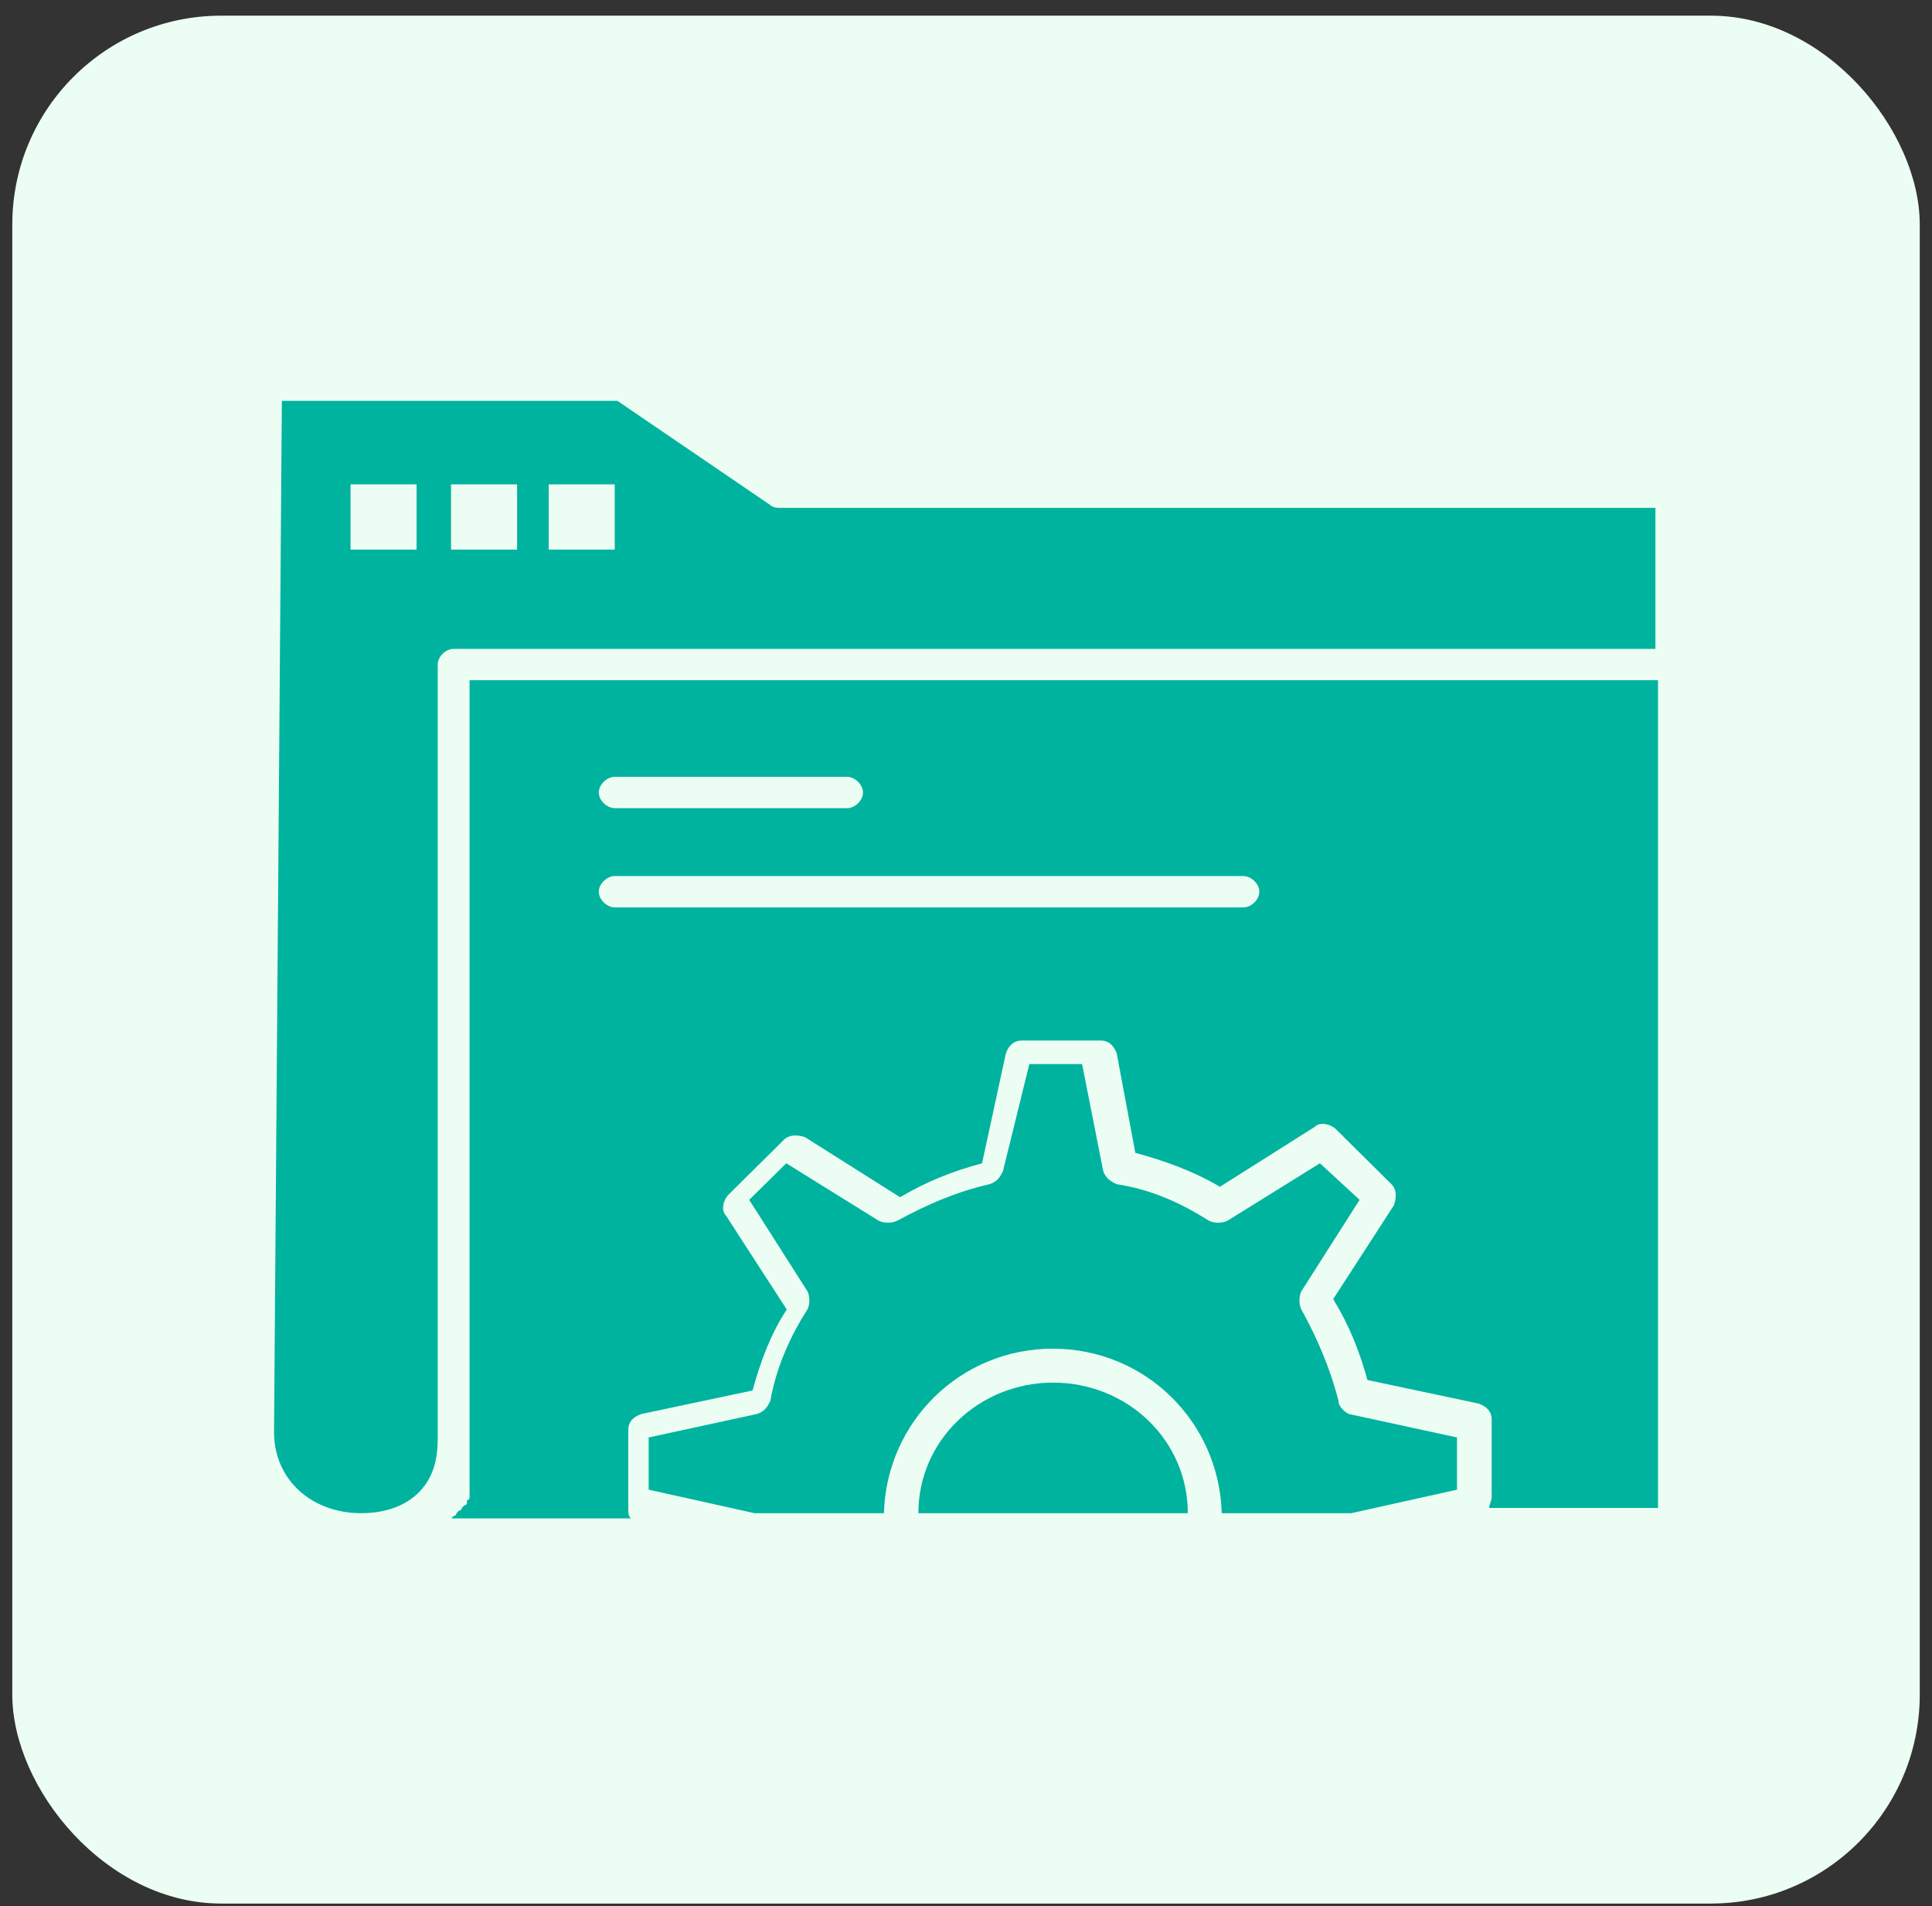
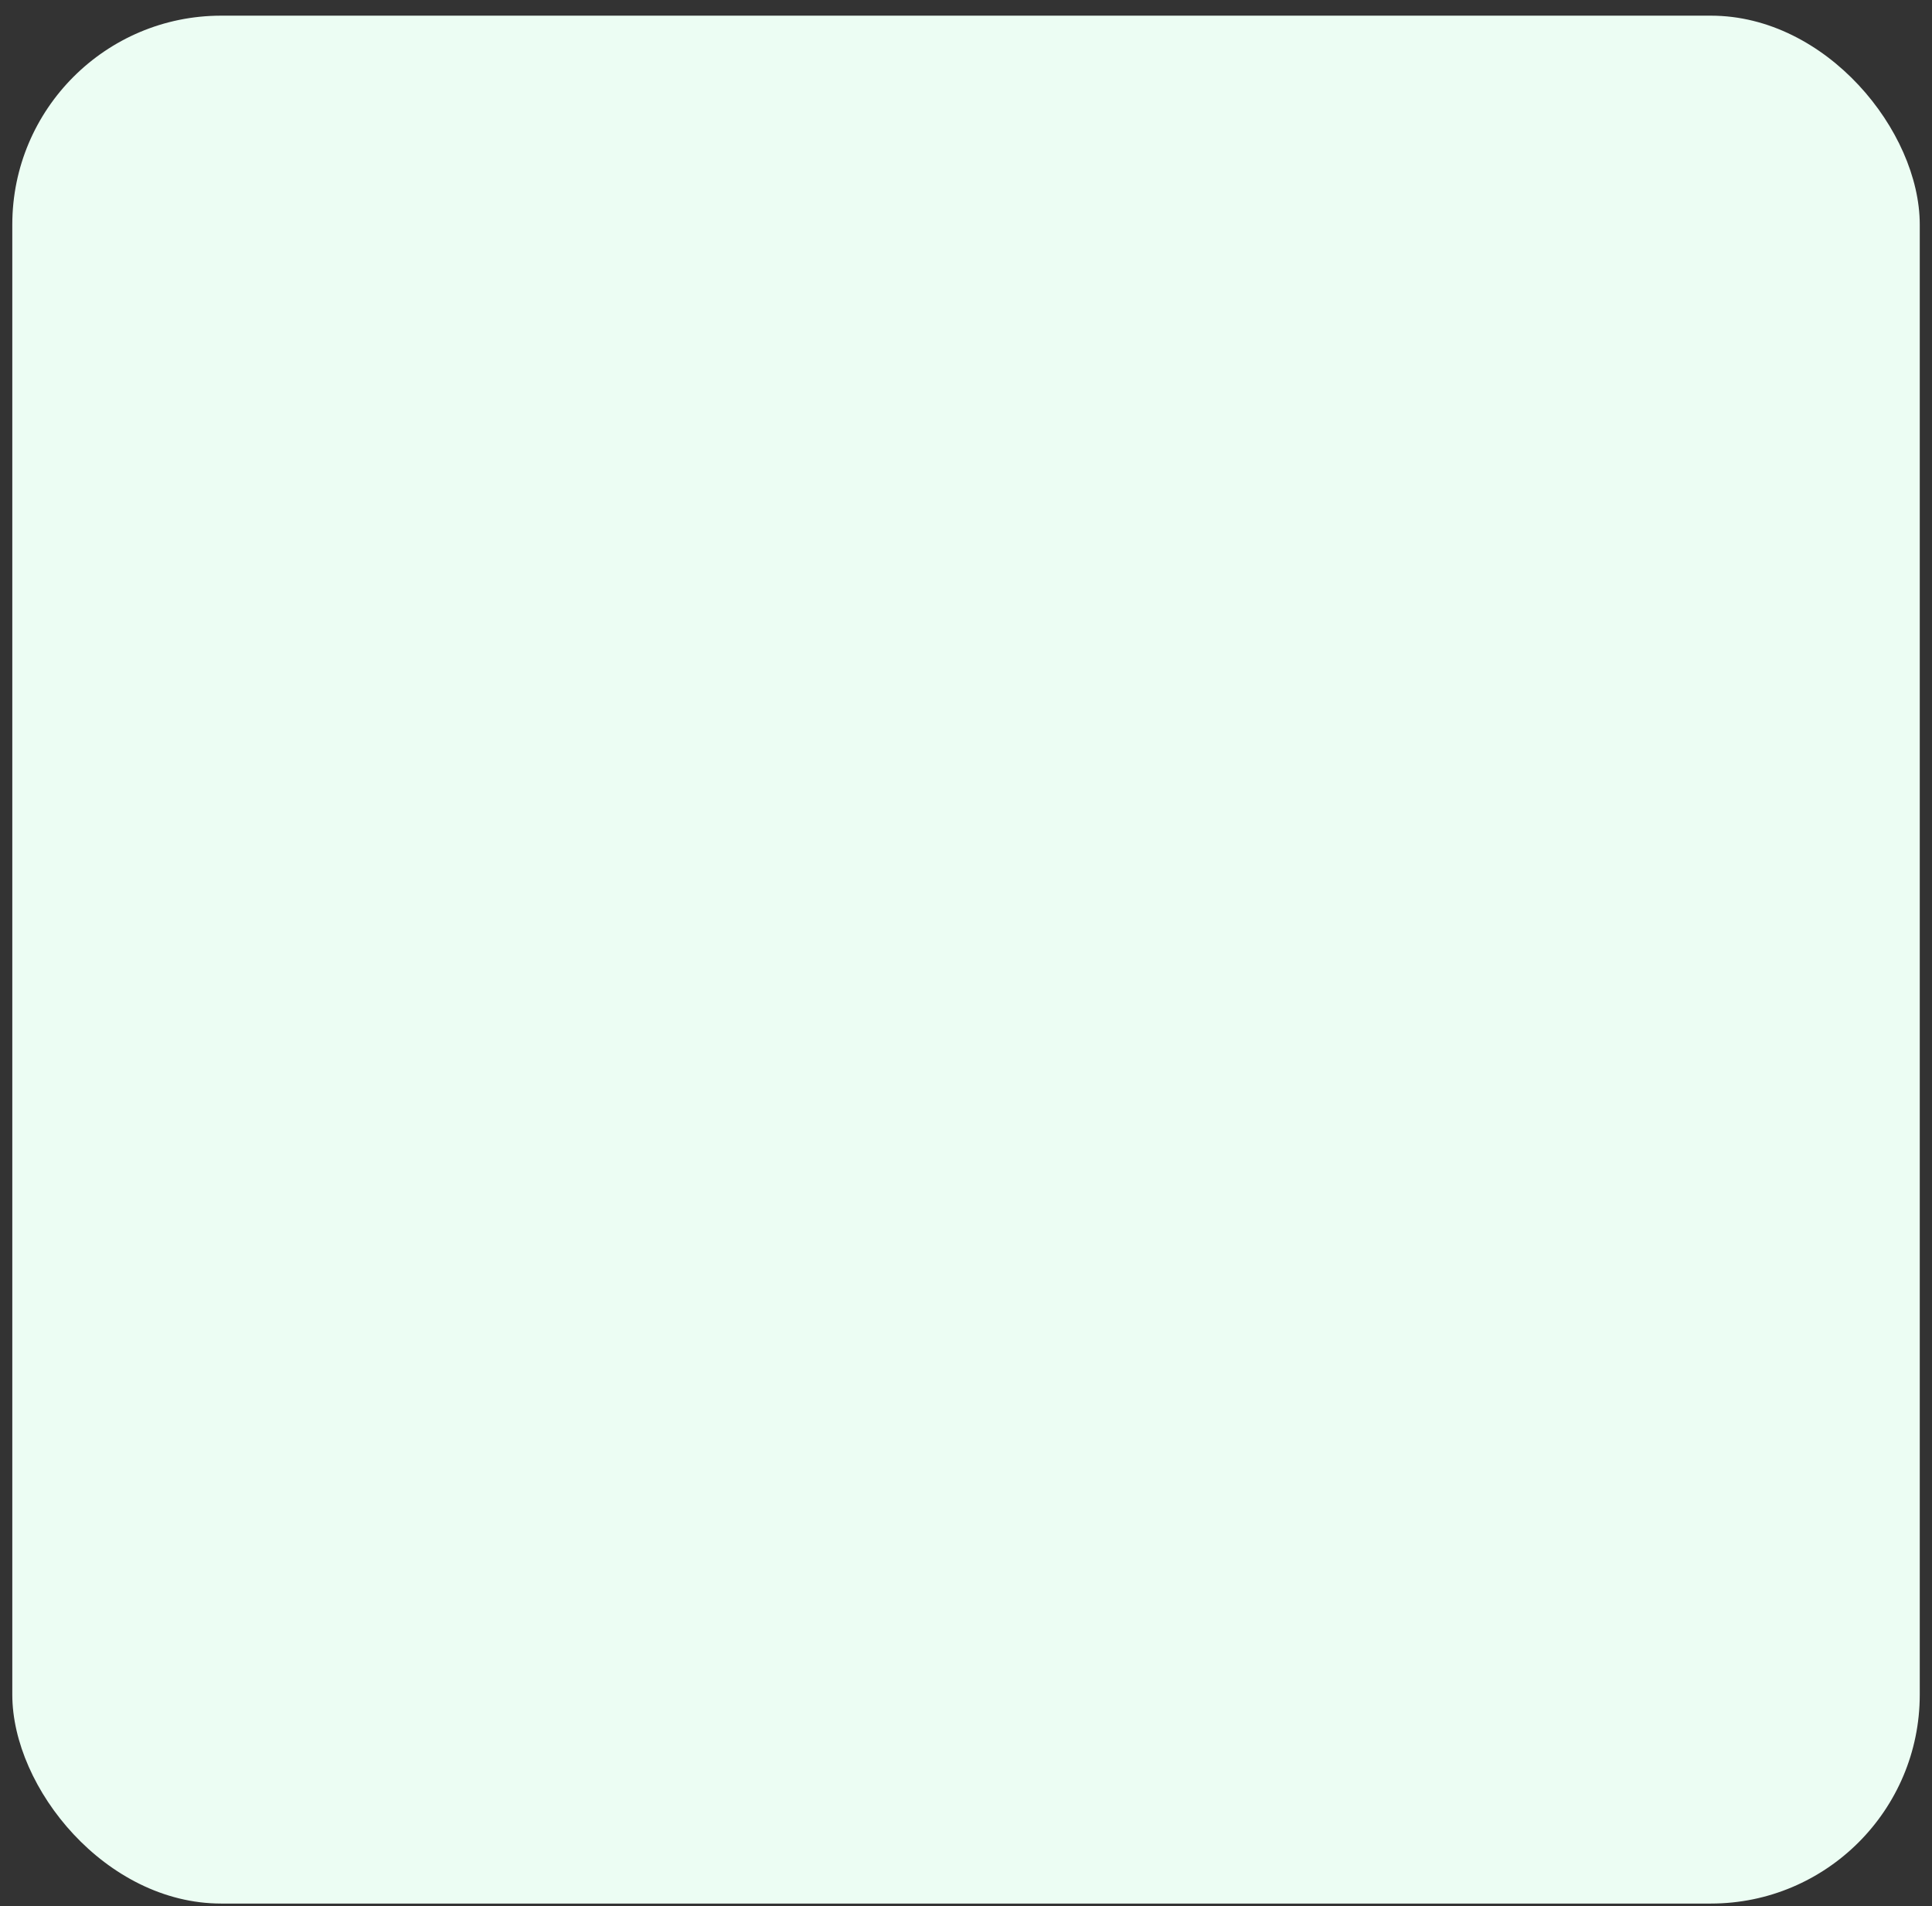
<svg xmlns="http://www.w3.org/2000/svg" width="74" height="73" fill="none">
  <rect width="100%" height="100%" fill="#333333" stroke="none" />
  <rect width="73.06" height="72.3" x=".471" y=".6" fill="#ECFDF3" rx="8" />
-   <path fill="#00B39E" d="M51.266 53.65c-.3-1.2-.81-2.4-1.42-3.5-.1-.2-.1-.5 0-.7l2.23-3.5-1.52-1.4-3.54 2.2c-.2.1-.51.1-.71 0-1.11-.7-2.23-1.2-3.54-1.4-.2-.1-.4-.2-.51-.5l-.81-4.1h-2.02l-1.01 4.1c-.1.2-.2.4-.51.5-1.32.3-2.43.8-3.54 1.4-.2.1-.51.1-.71 0l-3.54-2.2-1.42 1.4 2.23 3.5c.1.2.1.5 0 .7-.71 1.1-1.21 2.3-1.42 3.5-.1.2-.2.4-.51.5l-4.15.9v2l4.05.9h4.96c.1-3.5 2.93-6.3 6.47-6.3 3.54 0 6.37 2.8 6.47 6.3h4.96l4.05-.9v-2l-4.15-.9c-.19-.1-.39-.3-.39-.5Z" />
-   <path fill="#00B39E" d="M17.985 55.05V57.35s0 .1-.1.1v.1s0 .1-.1.1l-.1.1s0 .1-.1.1l-.1.1s0 .1-.1.1l-.1.1h6.88c-.1-.1-.1-.2-.1-.4v-3c0-.3.2-.5.51-.6l4.25-.9c.3-1.1.71-2.2 1.31-3.1l-2.33-3.6c-.2-.2-.1-.6.1-.8l2.12-2.1c.2-.2.51-.2.81-.1l3.64 2.3c1.01-.6 2.02-1 3.14-1.3l.91-4.2c.1-.3.3-.5.61-.5h3.03c.3 0 .51.2.61.5l.71 3.8c1.11.3 2.23.7 3.24 1.3l3.64-2.3c.2-.2.61-.1.81.1l2.12 2.1c.2.2.2.5.1.8l-2.33 3.6c.61 1 1.01 2 1.31 3.1l4.25.9c.3.1.51.3.51.6v3c0 .1-.1.3-.1.4h6.47v-31.7h-45.52v29Zm5.56-25.3h8.9c.3 0 .61.3.61.6s-.3.6-.61.6h-8.9c-.3 0-.61-.3-.61-.6s.31-.6.61-.6Zm0 3.8h24.08c.3 0 .61.3.61.6s-.3.6-.61.6h-24.08c-.3 0-.61-.3-.61-.6s.31-.6.61-.6Z" />
-   <path fill="#00B39E" d="M40.336 52.95c-2.83 0-5.16 2.2-5.16 5h10.32c0-2.8-2.32-5-5.16-5ZM29.916 19.45c-.1 0-.3 0-.4-.1l-5.87-4h-12.85l-.3 39.5c0 1.8 1.42 3.1 3.34 3.1 1.11 0 2.02-.4 2.53-1.2.3-.5.4-1 .4-1.7v-29.6c0-.3.3-.6.61-.6h46.03v-5.4h-33.49Zm-13.96 1.6h-2.53v-2.5h2.53v2.5Zm3.85 0h-2.53v-2.5h2.53v2.5Zm3.74 0h-2.53v-2.5h2.53v2.5Z" />
</svg>